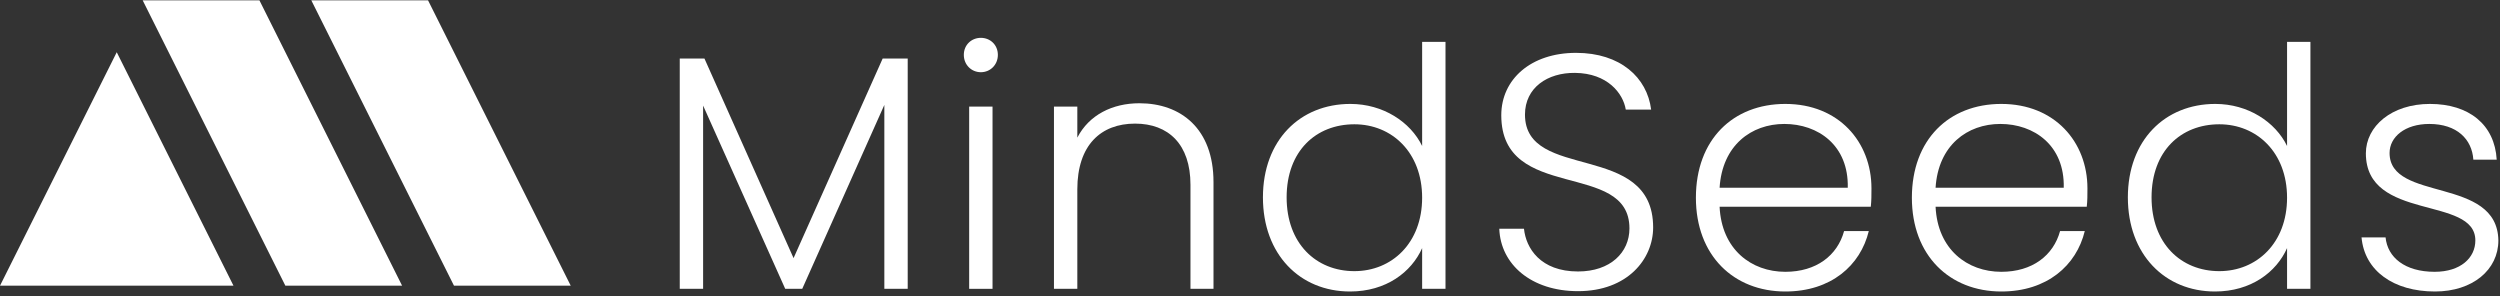
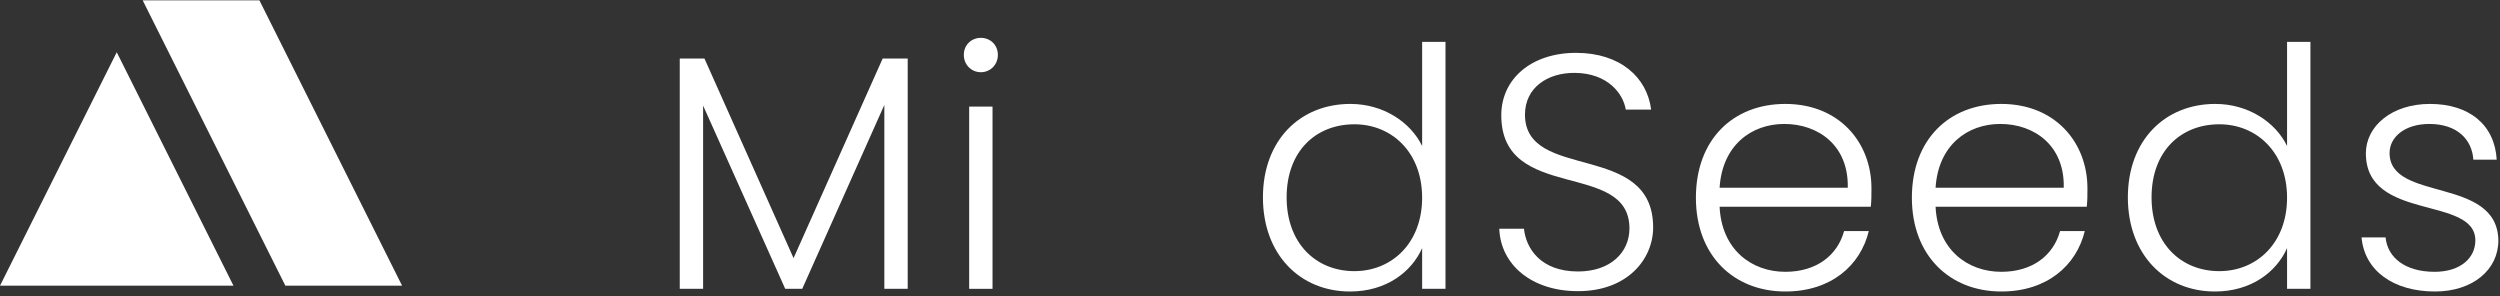
<svg xmlns="http://www.w3.org/2000/svg" width="447" height="53" viewBox="0 0 447 53" fill="none">
  <rect x="0" y="0" width="447" height="53" fill="#333333" stroke="none" />
  <g clip-path="url(#clip0_555_1818)">
    <g clip-path="url(#clip1_555_1818)">
-       <path d="M102.047 51.083H81.174L55.662 0.06H76.535L102.047 51.083Z" fill="white" />
      <path d="M71.897 51.083H51.024L25.512 0.06H46.385L71.897 51.083Z" fill="white" />
      <path d="M20.873 9.337L0 51.083H41.747L20.873 9.337Z" fill="white" />
    </g>
    <g clip-path="url(#clip2_555_1818)">
      <path d="M141.888 46.152L125.954 10.465H121.539V51.642H125.716V18.879L140.397 51.642H143.44L158.121 18.76V51.642H162.298V10.465H157.822L141.888 46.152Z" fill="white" />
      <path d="M175.377 6.765C173.705 6.765 172.332 8.018 172.332 9.81C172.332 11.6 173.705 12.912 175.377 12.912C177.047 12.912 178.419 11.6 178.419 9.81C178.419 8.018 177.047 6.765 175.377 6.765Z" fill="white" />
      <path d="M177.464 19.059H173.287V51.642H177.464V19.059Z" fill="white" />
-       <path d="M203.726 18.462C198.892 18.462 194.714 20.551 192.625 24.609V19.059H188.448V51.642H192.625V33.858C192.625 25.921 196.862 22.102 202.949 22.102C208.916 22.102 212.856 25.802 212.856 33.023V51.642H216.973V32.546C216.973 22.997 211.126 18.462 203.726 18.462Z" fill="white" />
      <path d="M254.278 26.101C252.19 21.804 247.296 18.582 241.448 18.582C232.437 18.582 225.812 25.086 225.812 35.291C225.812 45.495 232.437 52.12 241.388 52.12C247.833 52.12 252.368 48.659 254.278 44.362V51.642H258.455V7.48H254.278V26.101ZM242.164 48.48C235.301 48.48 230.049 43.525 230.049 35.291C230.049 26.996 235.301 22.222 242.164 22.222C248.848 22.222 254.278 27.234 254.278 35.351C254.278 43.467 248.848 48.48 242.164 48.48Z" fill="white" />
      <path d="M272.666 20.491C272.666 15.657 276.724 12.972 281.618 13.032C287.405 13.09 290.21 16.672 290.688 19.596H295.224C294.507 13.867 289.733 9.45 281.796 9.45C273.741 9.45 268.429 14.165 268.429 20.61C268.429 36.306 291.345 28.547 291.345 40.84C291.345 45.137 287.943 48.539 282.155 48.539C275.411 48.539 272.844 44.362 272.486 40.9H268.071C268.309 47.285 273.799 52.06 282.155 52.06C290.987 52.06 295.582 46.33 295.582 40.662C295.582 25.146 272.666 32.546 272.666 20.491Z" fill="white" />
      <path d="M319.22 18.582C309.851 18.582 303.227 24.966 303.227 35.351C303.227 45.675 309.969 52.12 319.22 52.12C327.395 52.12 332.647 47.465 334.139 41.318H329.723C328.53 45.675 324.77 48.599 319.22 48.599C313.133 48.599 307.821 44.6 307.464 36.961H334.497C334.617 35.828 334.617 34.993 334.617 33.679C334.617 25.384 328.768 18.582 319.22 18.582ZM307.464 33.561C307.941 25.981 313.133 22.162 319.041 22.162C325.068 22.162 330.559 25.981 330.38 33.561H307.464Z" fill="white" />
      <path d="M357.838 18.582C348.468 18.582 341.844 24.966 341.844 35.351C341.844 45.675 348.588 52.12 357.838 52.12C366.013 52.12 371.264 47.465 372.757 41.318H368.34C367.147 45.675 363.387 48.599 357.838 48.599C351.751 48.599 346.439 44.6 346.081 36.961H373.114C373.234 35.828 373.234 34.993 373.234 33.679C373.234 25.384 367.385 18.582 357.838 18.582ZM346.081 33.561C346.559 25.981 351.751 22.162 357.658 22.162C363.685 22.162 369.177 25.981 368.997 33.561H346.081Z" fill="white" />
      <path d="M408.927 26.101C406.839 21.804 401.945 18.582 396.097 18.582C387.086 18.582 380.461 25.086 380.461 35.291C380.461 45.495 387.086 52.12 396.038 52.12C402.482 52.12 407.017 48.659 408.927 44.362V51.642H413.104V7.48H408.927V26.101ZM396.813 48.48C389.95 48.48 384.698 43.525 384.698 35.291C384.698 26.996 389.95 22.222 396.813 22.222C403.497 22.222 408.927 27.234 408.927 35.351C408.927 43.467 403.497 48.48 396.813 48.48Z" fill="white" />
      <path d="M427.255 27.354C427.255 24.489 430 22.162 434.357 22.162C439.31 22.162 441.996 24.907 442.234 28.547H446.411C446.054 22.281 441.459 18.582 434.477 18.582C427.613 18.582 423.018 22.579 423.018 27.414C423.018 39.648 442.592 34.933 442.592 42.99C442.592 46.092 439.967 48.599 435.312 48.599C430 48.599 426.898 46.032 426.54 42.452H422.243C422.78 48.42 427.97 52.12 435.372 52.12C442.114 52.12 446.709 48.24 446.709 42.99C446.531 31.471 427.255 36.186 427.255 27.354Z" fill="white" />
    </g>
  </g>
  <defs>
    <clipPath id="clip0_555_1818">
      <rect width="446.709" height="52.06" fill="white" transform="translate(0 0.06)" />
    </clipPath>
    <clipPath id="clip1_555_1818">
      <rect width="102.047" height="51.024" fill="white" transform="translate(0 0.06)" />
    </clipPath>
    <clipPath id="clip2_555_1818">
      <rect width="325.17" height="45.354" fill="white" transform="translate(121.539 6.765)" />
    </clipPath>
  </defs>
</svg>